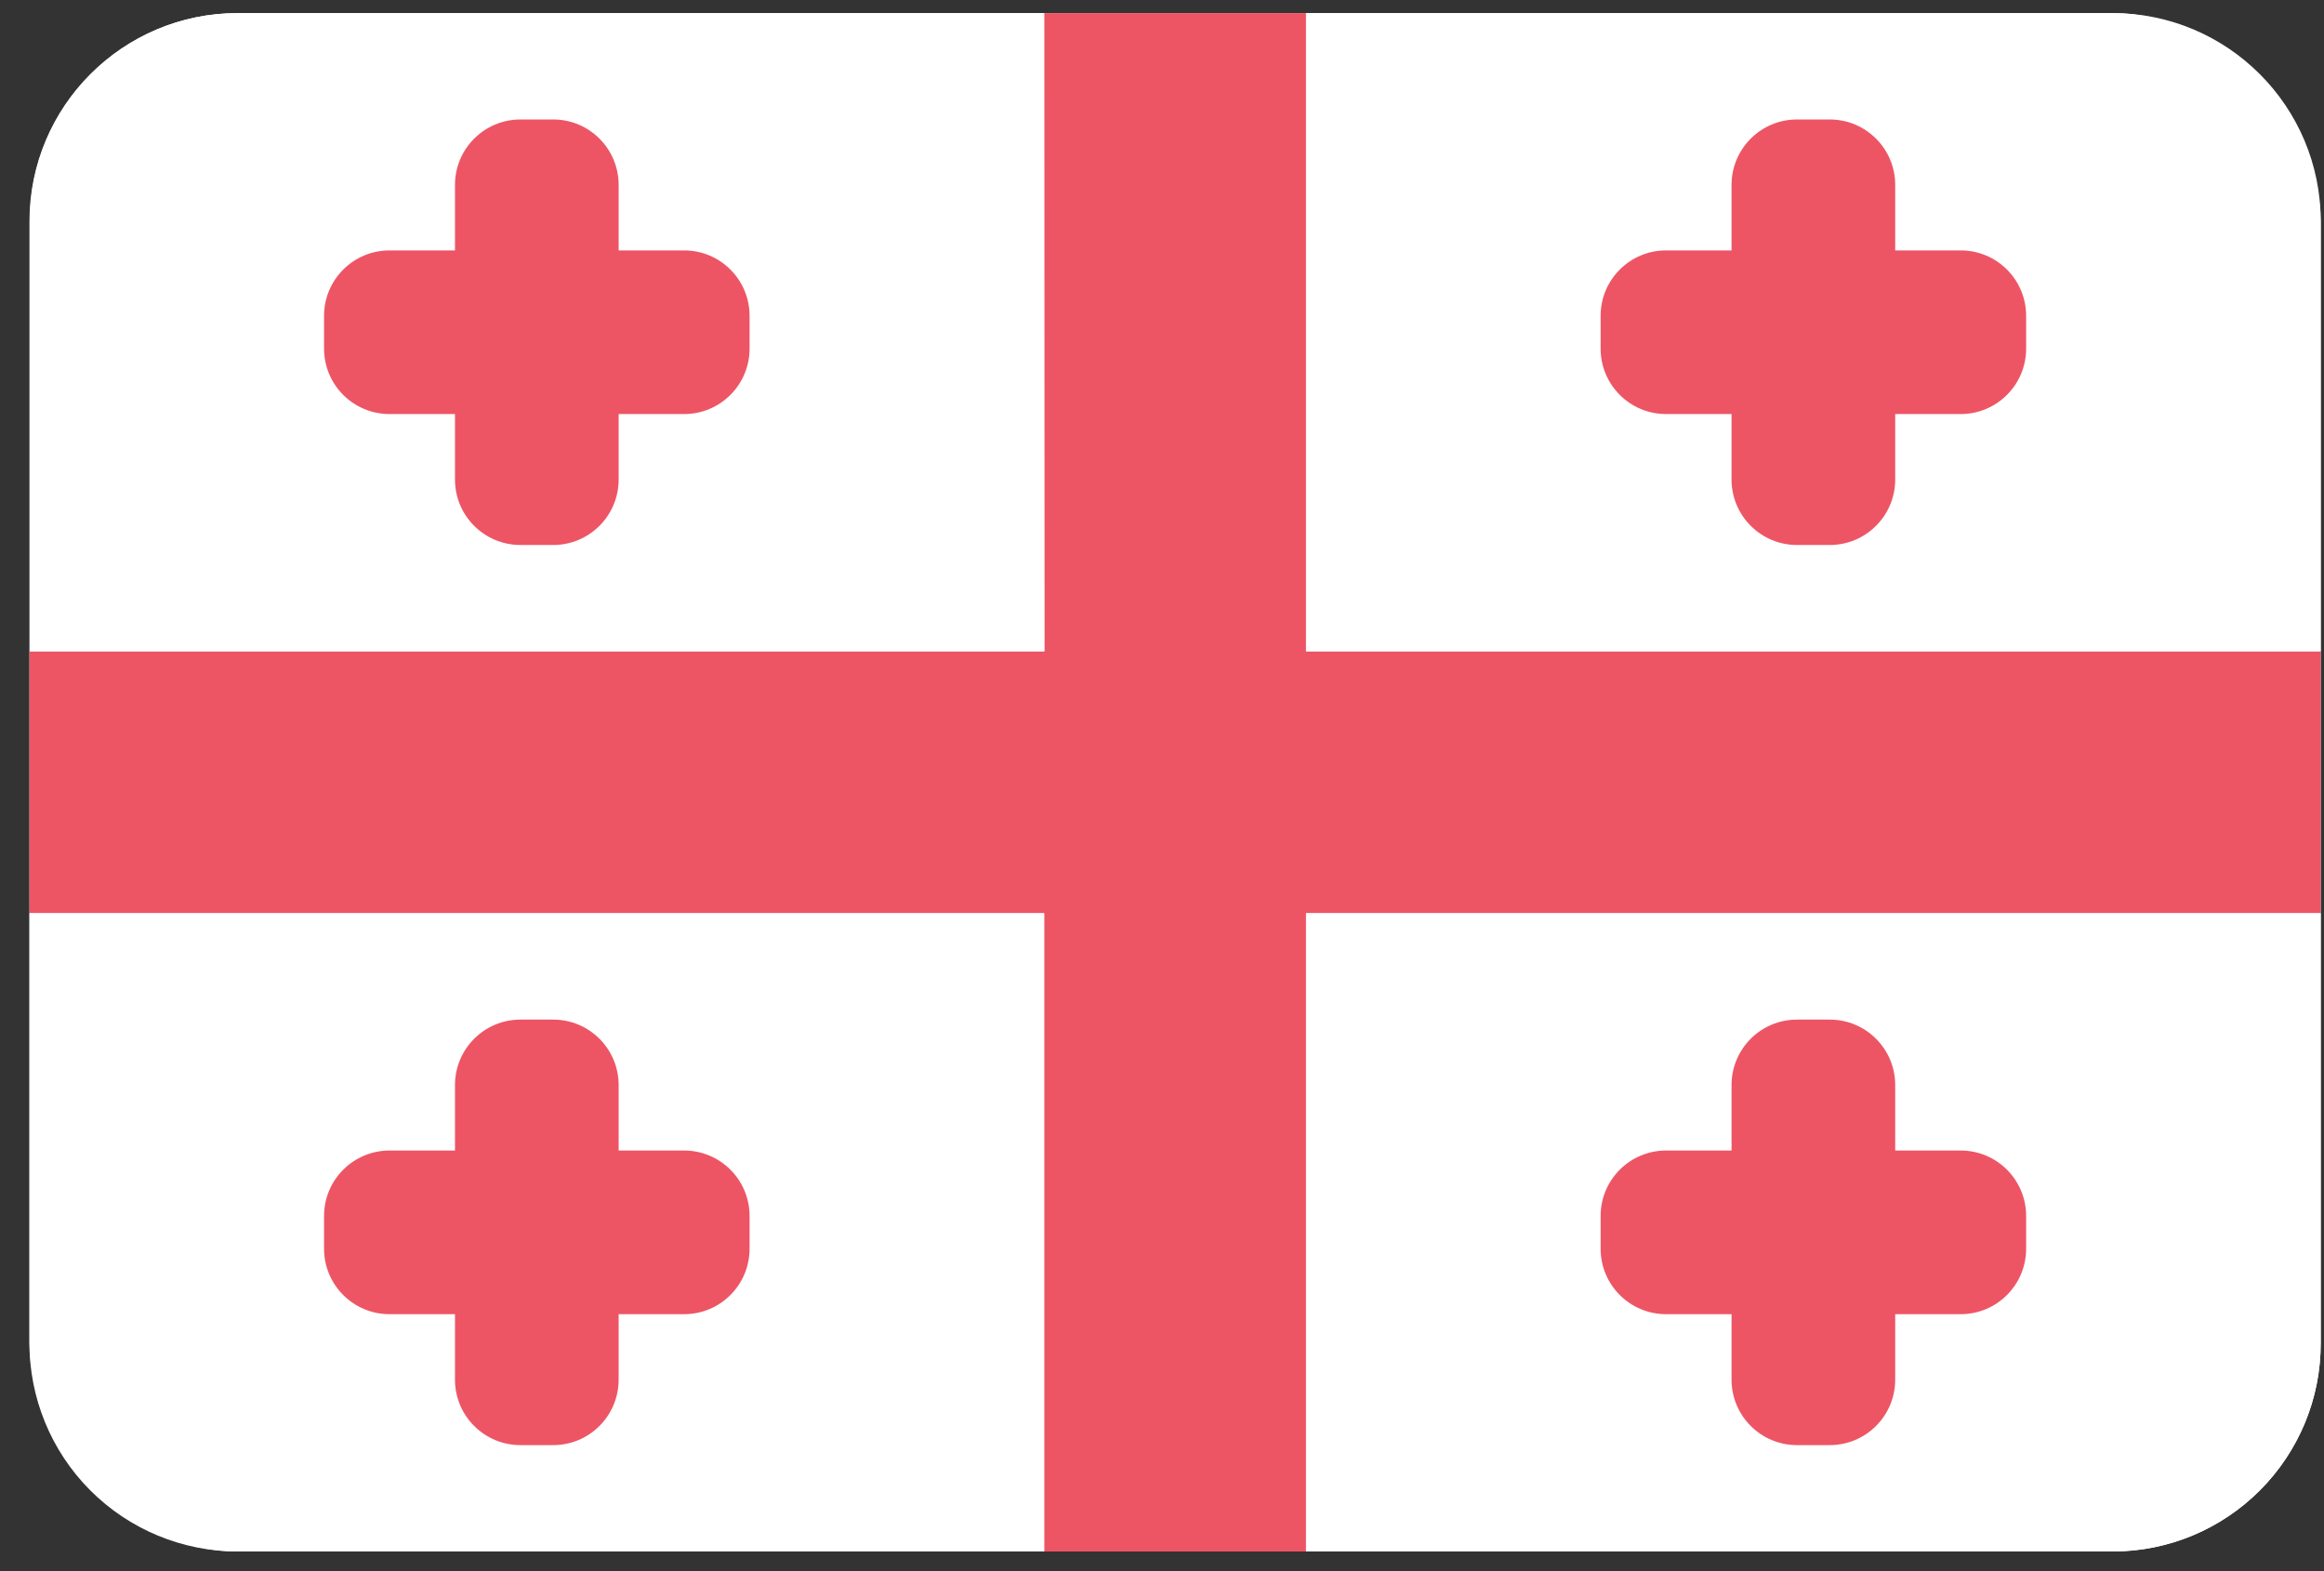
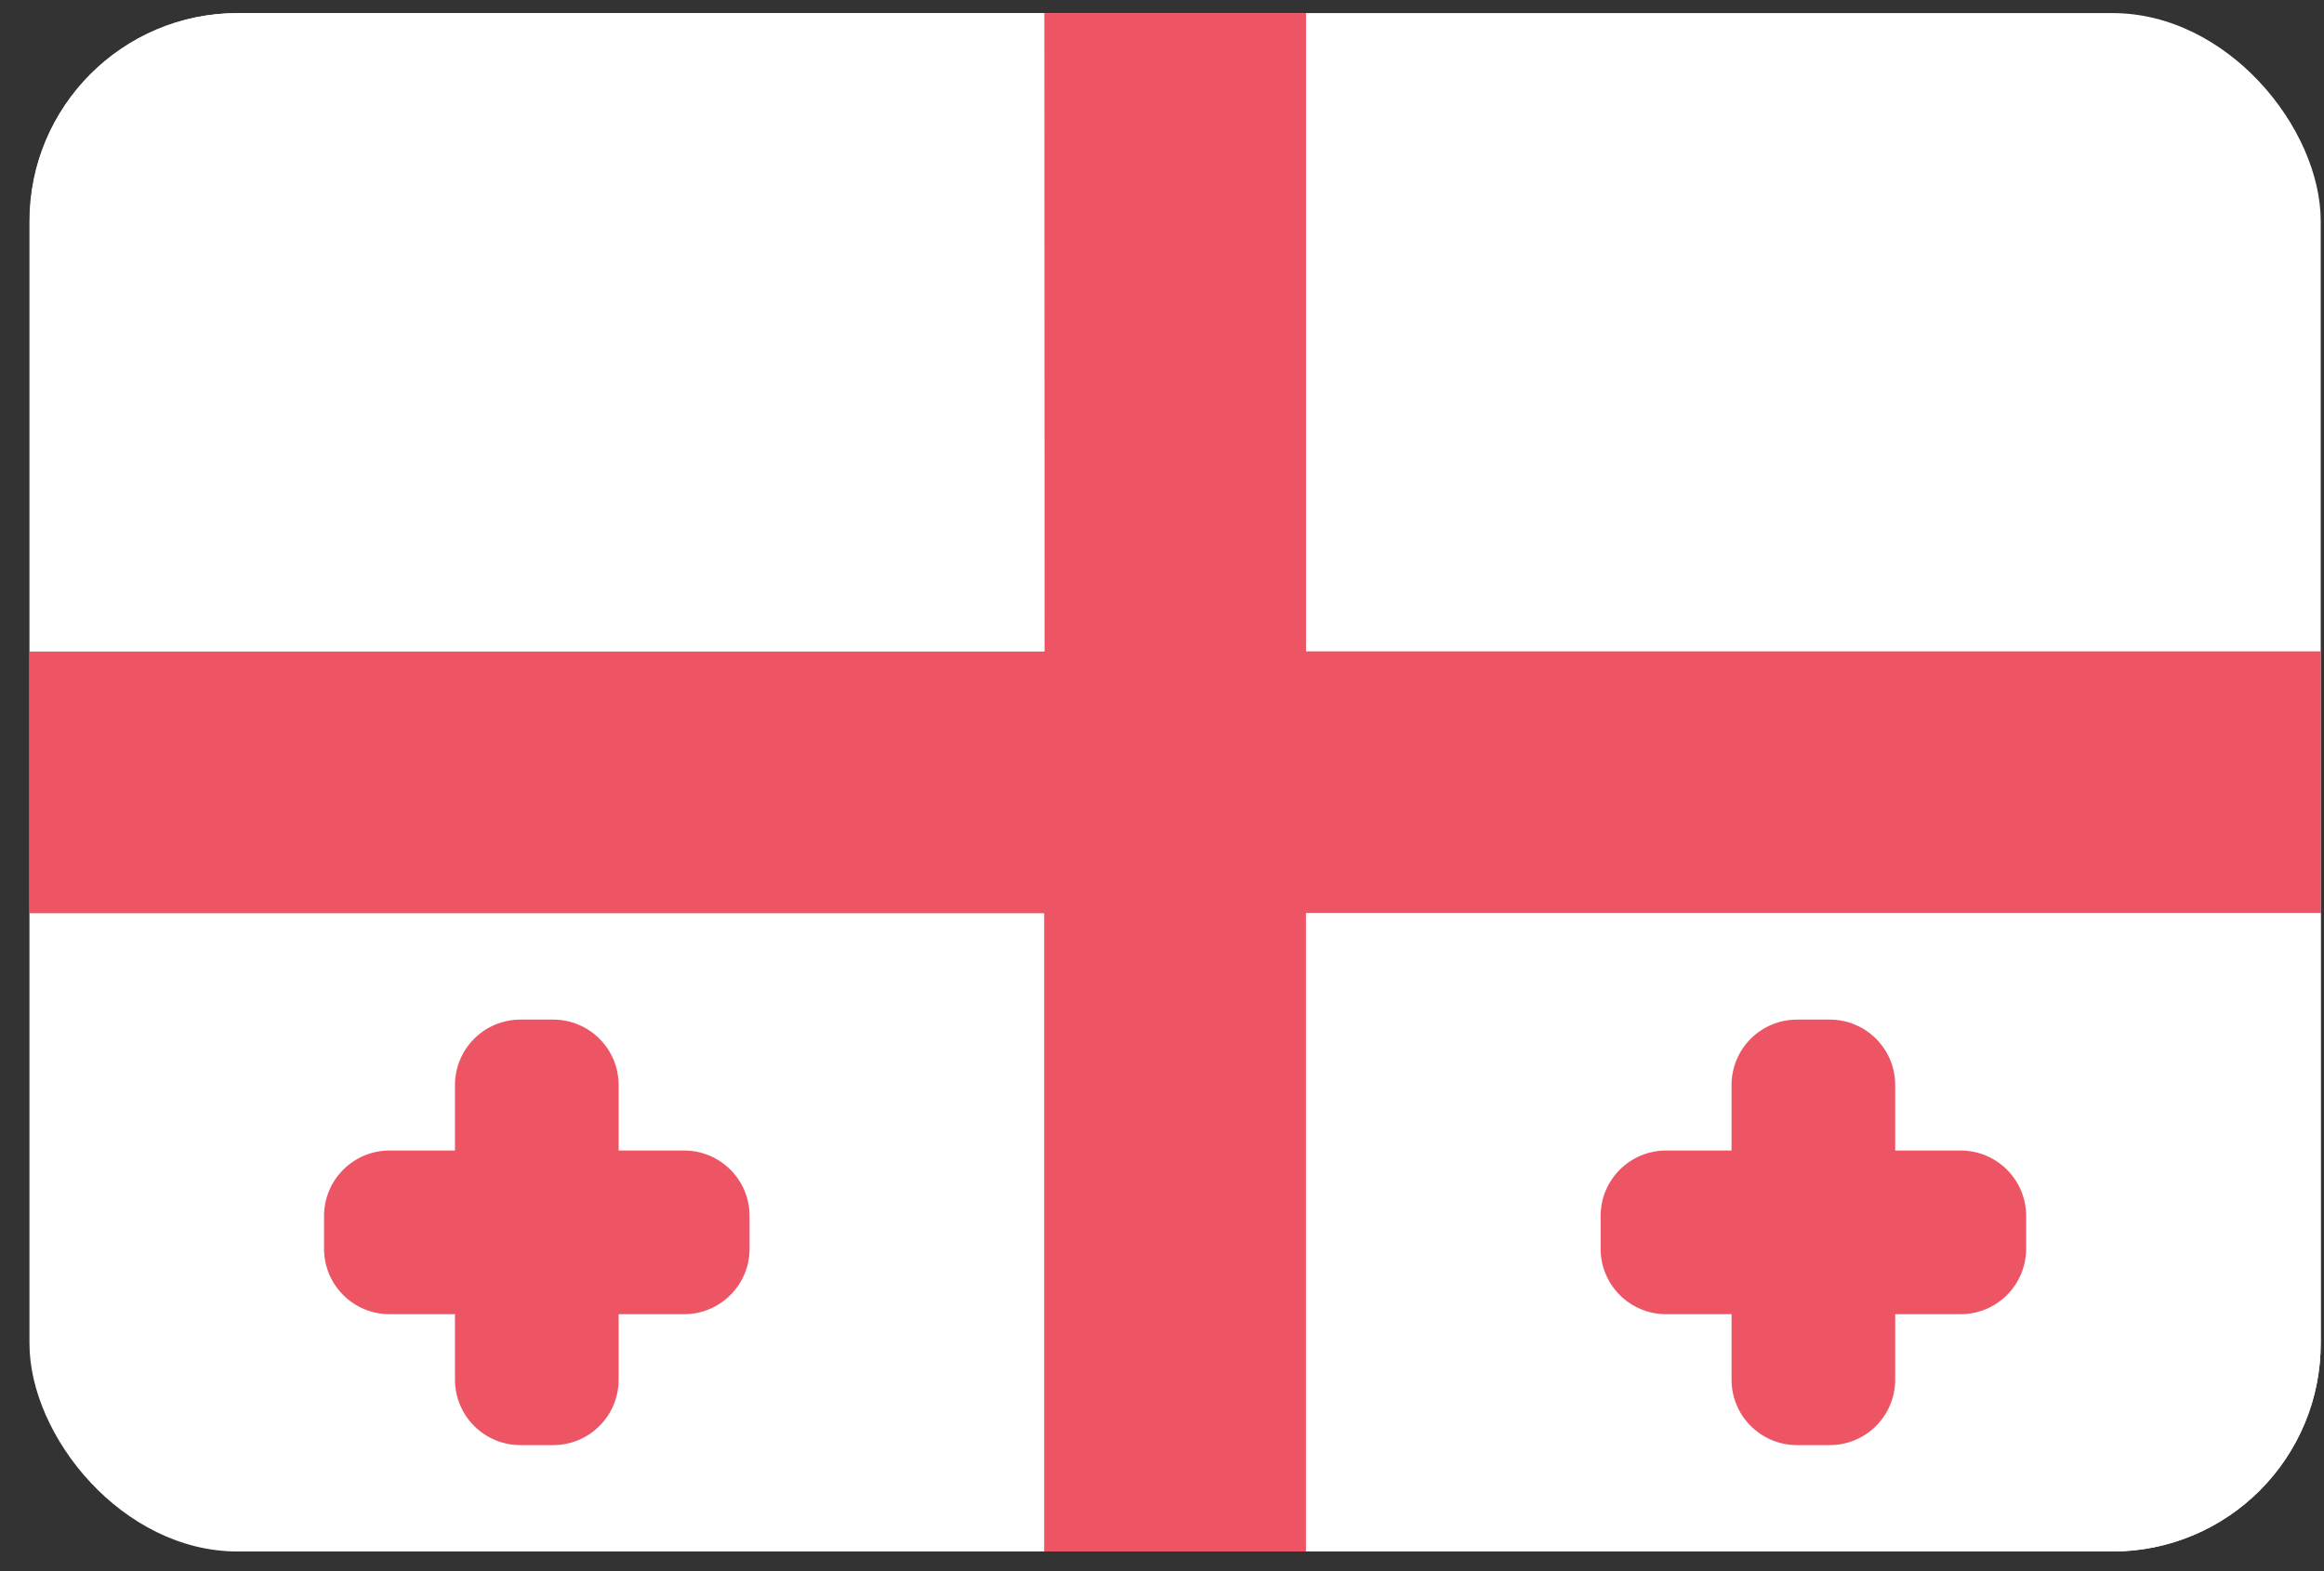
<svg xmlns="http://www.w3.org/2000/svg" width="71px" height="48px" viewBox="0 0 71 48" version="1.1">
  <rect x="0" y="0" width="71" height="48" fill="#333333" stroke="none" />
  <title>Georgia@2x</title>
  <desc>Created with Sketch.</desc>
  <defs />
  <g id="Flags" stroke="none" stroke-width="1" fill="none" fill-rule="evenodd" transform="translate(-154, -805)">
    <g transform="translate(70, 70)" fill-rule="nonzero" id="Georgia">
      <g transform="translate(84, 735)">
        <rect id="Rounded_Rectangle_7_copy-10" fill="#FFFFFF" x="0.9" y="0.4" width="70" height="47" rx="6.36" />
        <polygon id="Shape" fill="#ED5565" points="70.9 19.9 39.9 19.9 39.9 0.4 31.9 0.4 31.9 19.9 0.9 19.9 0.9 27.9 31.9 27.9 31.9 47.4 39.9 47.4 39.9 27.9 70.9 27.9" />
        <path d="M31.9,0.4 L7.27,0.4 C3.757,0.4 0.91,3.247 0.91,6.76 L0.91,19.9 L31.91,19.9 L31.9,0.4 Z" id="Shape" fill="#FFFFFF" />
-         <path d="M20.9,7.65 L18.9,7.65 L18.9,5.65 C18.9,4.545 18.005,3.65 16.9,3.65 L15.9,3.65 C14.795,3.65 13.9,4.545 13.9,5.65 L13.9,7.65 L11.9,7.65 C10.795,7.65 9.9,8.545 9.9,9.65 L9.9,10.65 C9.9,11.755 10.795,12.65 11.9,12.65 L13.9,12.65 L13.9,14.65 C13.9,15.755 14.795,16.65 15.9,16.65 L16.9,16.65 C18.005,16.65 18.9,15.755 18.9,14.65 L18.9,12.65 L20.9,12.65 C22.005,12.65 22.9,11.755 22.9,10.65 L22.9,9.65 C22.9,8.545 22.005,7.65 20.9,7.65 Z" id="Shape" fill="#ED5565" />
-         <path d="M64.54,0.4 L39.9,0.4 L39.9,19.9 L70.9,19.9 L70.9,6.76 C70.9,3.247 68.053,0.4 64.54,0.4 Z" id="Shape" fill="#FFFFFF" />
-         <path d="M59.9,7.65 L57.9,7.65 L57.9,5.65 C57.9,4.545 57.005,3.65 55.9,3.65 L54.9,3.65 C53.795,3.65 52.9,4.545 52.9,5.65 L52.9,7.65 L50.9,7.65 C49.795,7.65 48.9,8.545 48.9,9.65 L48.9,10.65 C48.9,11.755 49.795,12.65 50.9,12.65 L52.9,12.65 L52.9,14.65 C52.9,15.755 53.795,16.65 54.9,16.65 L55.9,16.65 C57.005,16.65 57.9,15.755 57.9,14.65 L57.9,12.65 L59.9,12.65 C61.005,12.65 61.9,11.755 61.9,10.65 L61.9,9.65 C61.9,8.545 61.005,7.65 59.9,7.65 Z" id="Shape" fill="#ED5565" />
-         <path d="M31.9,47.4 L7.27,47.4 C5.575,47.403 3.948,46.728 2.752,45.527 C1.556,44.325 0.889,42.695 0.9,41 L0.9,27.9 L31.9,27.9 L31.9,47.4 Z" id="Shape" fill="#FFFFFF" />
        <path d="M20.9,40.15 L18.9,40.15 L18.9,42.15 C18.9,43.255 18.005,44.15 16.9,44.15 L15.9,44.15 C14.795,44.15 13.9,43.255 13.9,42.15 L13.9,40.15 L11.9,40.15 C10.795,40.15 9.9,39.255 9.9,38.15 L9.9,37.15 C9.9,36.045 10.795,35.15 11.9,35.15 L13.9,35.15 L13.9,33.15 C13.9,32.045 14.795,31.15 15.9,31.15 L16.9,31.15 C18.005,31.15 18.9,32.045 18.9,33.15 L18.9,35.15 L20.9,35.15 C22.005,35.15 22.9,36.045 22.9,37.15 L22.9,38.15 C22.9,39.255 22.005,40.15 20.9,40.15 Z" id="Shape" fill="#ED5565" />
        <path d="M64.54,47.4 L39.9,47.4 L39.9,27.9 L70.9,27.9 L70.9,41 C70.911,42.694 70.245,44.322 69.051,45.523 C67.858,46.724 66.234,47.4 64.54,47.4 Z" id="Shape" fill="#FFFFFF" />
        <path d="M59.9,40.15 L57.9,40.15 L57.9,42.15 C57.9,43.255 57.005,44.15 55.9,44.15 L54.9,44.15 C53.795,44.15 52.9,43.255 52.9,42.15 L52.9,40.15 L50.9,40.15 C49.795,40.15 48.9,39.255 48.9,38.15 L48.9,37.15 C48.9,36.045 49.795,35.15 50.9,35.15 L52.9,35.15 L52.9,33.15 C52.9,32.045 53.795,31.15 54.9,31.15 L55.9,31.15 C57.005,31.15 57.9,32.045 57.9,33.15 L57.9,35.15 L59.9,35.15 C61.005,35.15 61.9,36.045 61.9,37.15 L61.9,38.15 C61.9,39.255 61.005,40.15 59.9,40.15 Z" id="Shape" fill="#ED5565" />
      </g>
    </g>
  </g>
</svg>